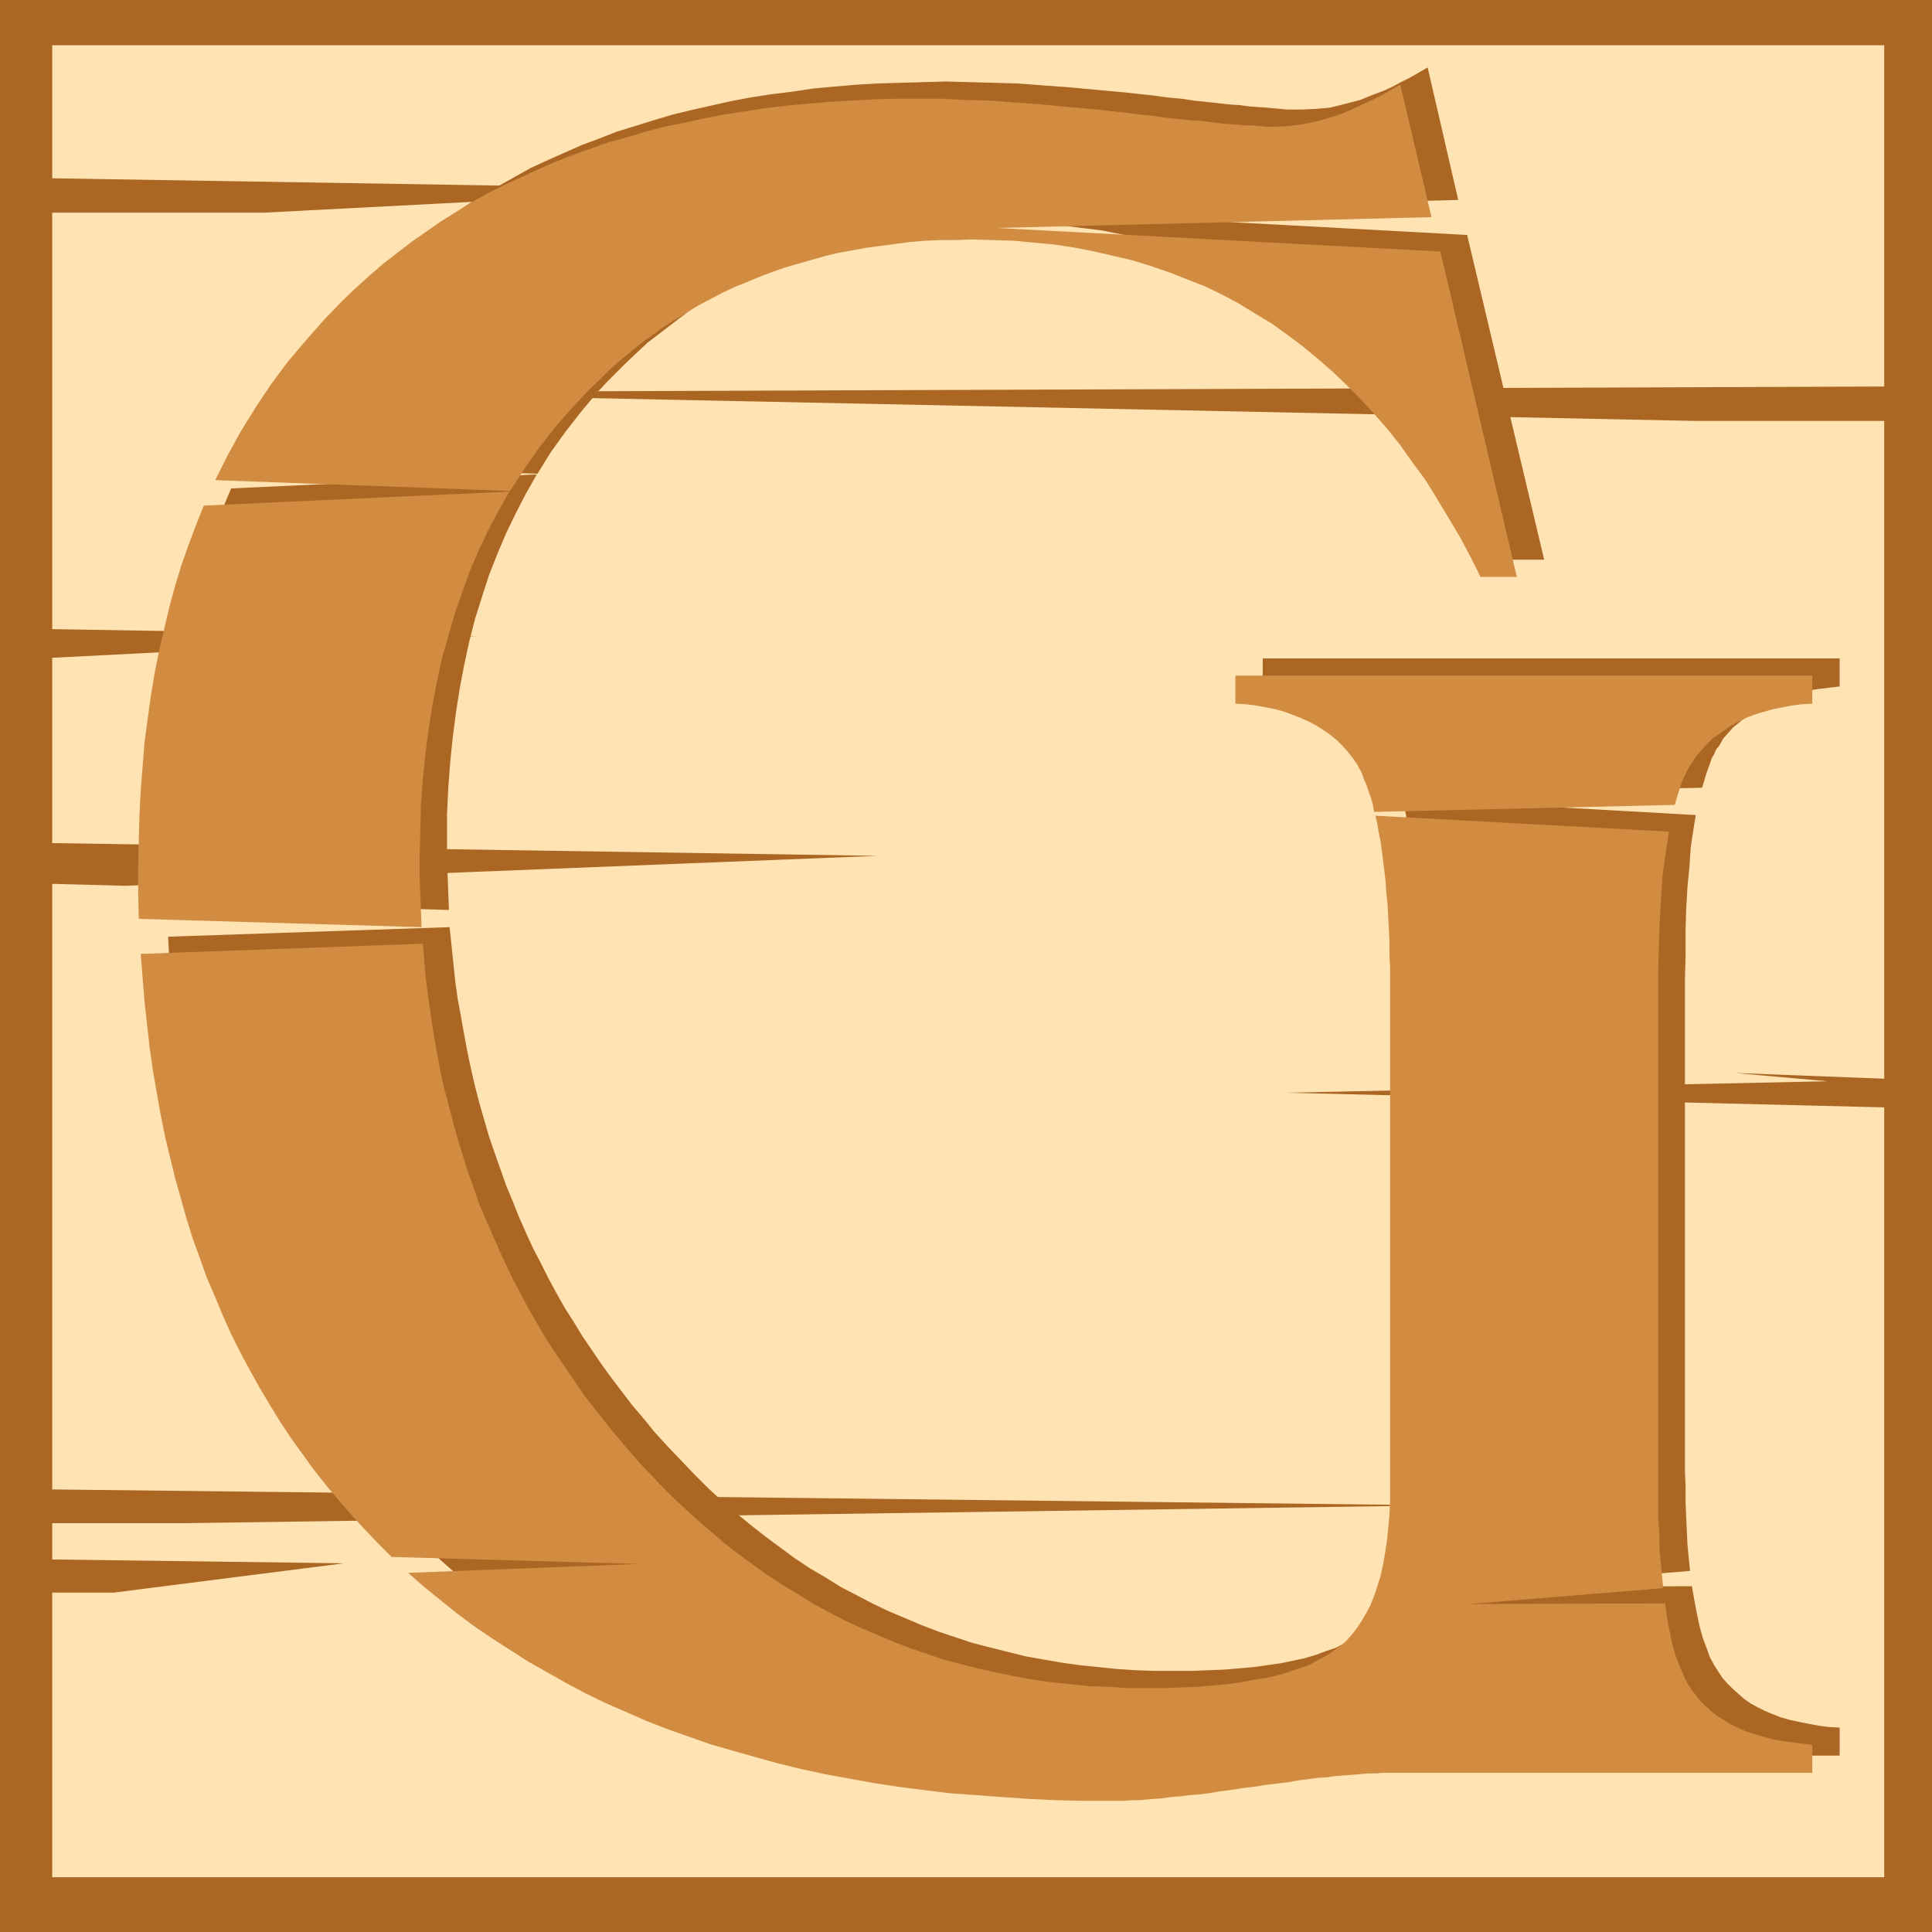
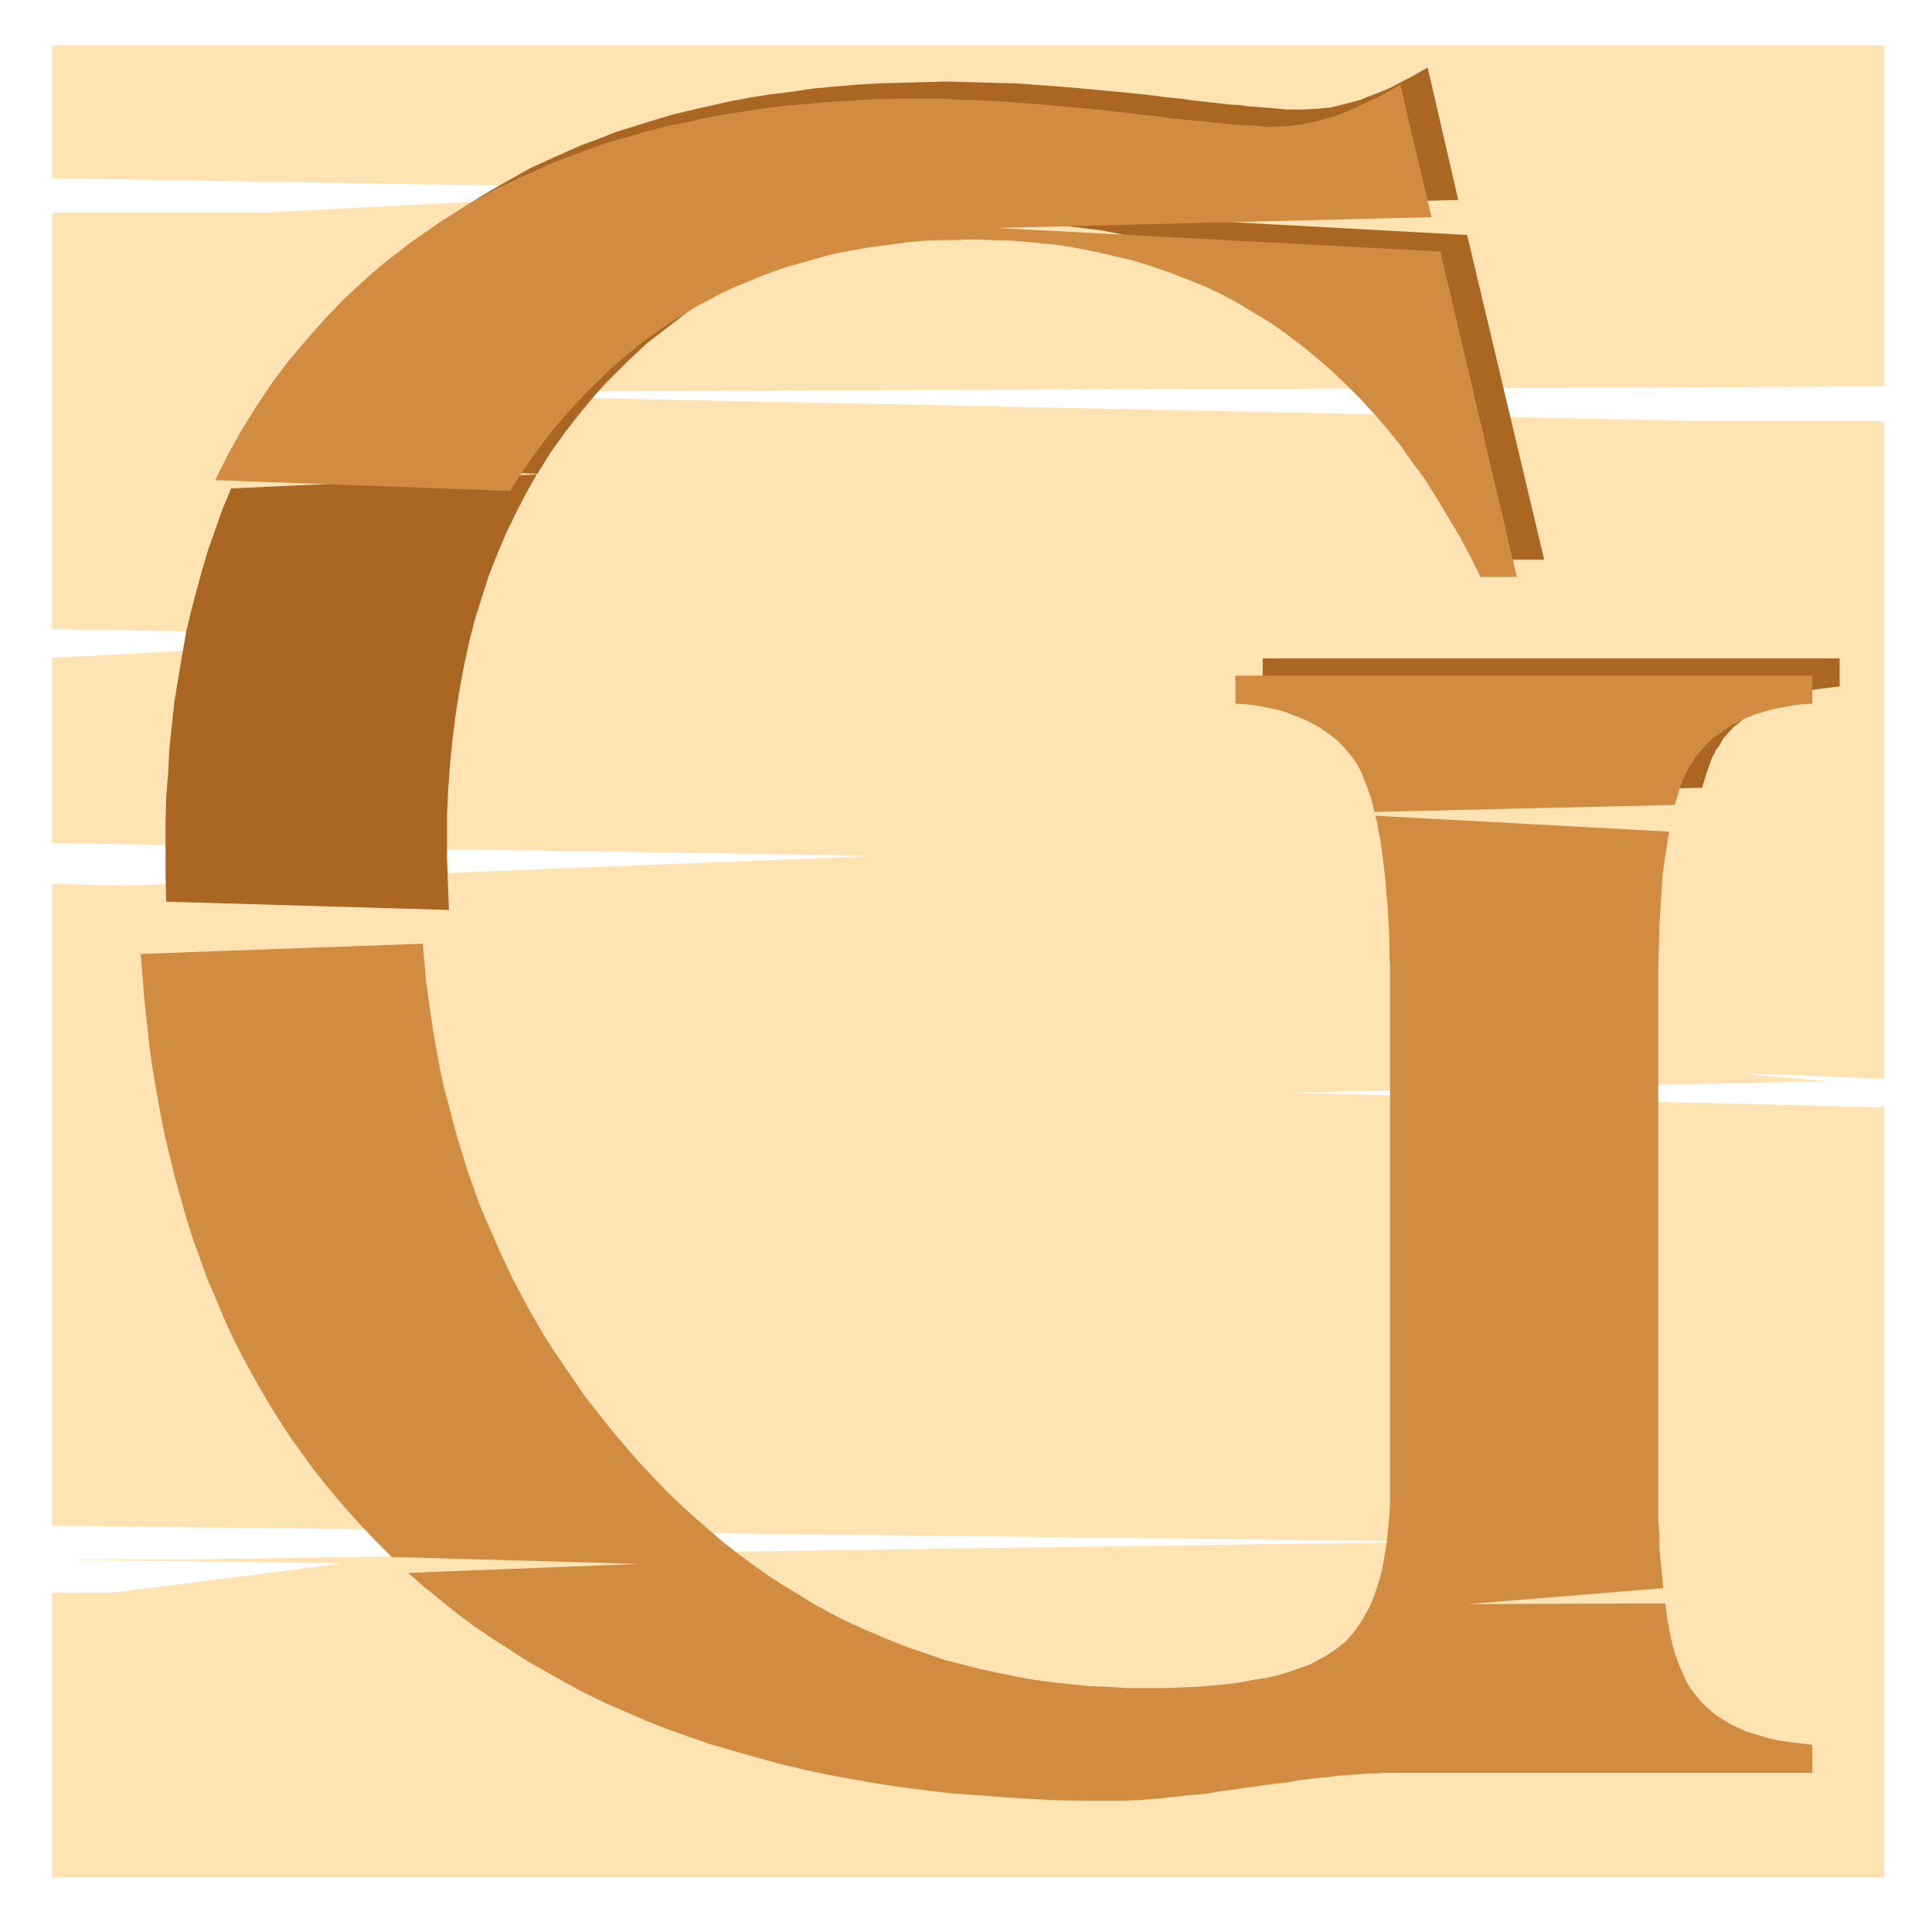
<svg xmlns="http://www.w3.org/2000/svg" xmlns:ns1="http://sodipodi.sourceforge.net/DTD/sodipodi-0.dtd" xmlns:ns2="http://www.inkscape.org/namespaces/inkscape" version="1.0" width="129.724mm" height="129.724mm" id="svg10" ns1:docname="Lumber G.wmf">
  <ns1:namedview id="namedview10" pagecolor="#ffffff" bordercolor="#000000" borderopacity="0.25" ns2:showpageshadow="2" ns2:pageopacity="0.0" ns2:pagecheckerboard="0" ns2:deskcolor="#d1d1d1" ns2:document-units="mm" />
  <defs id="defs1">
    <pattern id="WMFhbasepattern" patternUnits="userSpaceOnUse" width="6" height="6" x="0" y="0" />
  </defs>
-   <path style="fill:#ab6624;fill-opacity:1;fill-rule:evenodd;stroke:none" d="M 0,0 H 490.294 V 490.294 H 0 Z" id="path1" />
-   <path style="fill:#ffe3b3;fill-opacity:1;fill-rule:evenodd;stroke:none" d="M 478.174,98.091 78.376,99.545 429.856,106.817 h 48.318 v 166.933 l -37.976,-1.454 23.594,2.101 -137.36,2.909 151.742,3.717 V 476.396 H 13.251 v -72.235 h 15.675 l 58.338,-7.434 -74.013,-0.97 v -9.211 h 33.128 l 319.644,-4.525 -352.772,-4.04 V 224.301 l 18.422,0.485 191.011,-7.595 -209.433,-3.232 V 166.933 L 120.715,161.438 13.251,159.661 V 53.974 h 53.651 L 181.961,47.995 13.251,45.248 V 11.474 H 478.174 Z" id="path2" />
-   <path style="fill:#ab6624;fill-opacity:1;fill-rule:evenodd;stroke:none" d="m 42.662,237.713 71.427,-2.424 0.485,4.525 0.485,4.686 0.485,4.686 0.646,4.525 0.808,4.363 0.808,4.525 0.808,4.363 0.97,4.525 0.97,4.202 1.131,4.363 2.424,8.403 1.454,4.202 2.909,8.242 1.616,3.878 1.616,4.04 1.778,4.04 1.778,3.878 1.939,3.717 1.939,3.878 2.101,3.878 2.101,3.717 2.262,3.555 2.262,3.717 2.424,3.555 2.424,3.555 2.586,3.555 5.171,6.787 2.909,3.394 2.747,3.394 3.394,3.717 3.394,3.555 3.394,3.555 3.394,3.394 3.555,3.232 3.555,3.07 3.717,3.07 3.717,2.909 3.717,2.747 3.717,2.747 3.878,2.586 3.878,2.262 3.878,2.424 4.04,2.101 4.04,2.101 4.04,1.939 4.202,1.778 4.202,1.778 4.202,1.616 4.363,1.454 4.363,1.454 4.363,1.131 4.525,1.131 4.525,1.131 4.525,0.808 4.686,0.808 4.525,0.646 4.848,0.485 4.686,0.485 4.848,0.323 4.848,0.162 h 4.848 4.363 l 4.202,-0.162 4.04,-0.162 3.878,-0.323 3.717,-0.323 3.394,-0.485 3.394,-0.485 3.232,-0.646 2.909,-0.646 2.747,-0.808 2.586,-0.97 2.424,-0.808 2.262,-1.131 2.101,-1.131 1.778,-1.131 1.778,-1.293 1.454,-1.293 1.616,-1.616 1.293,-1.616 1.131,-1.939 1.293,-1.939 0.97,-2.101 0.97,-2.424 0.808,-2.424 0.808,-2.586 0.646,-2.909 0.646,-2.909 0.485,-3.07 0.323,-3.232 0.162,-3.394 0.162,-3.555 0.162,-3.717 v -124.109 -3.717 l -0.162,-3.555 v -3.555 l -0.162,-3.394 -0.162,-3.232 -0.162,-3.07 -0.162,-3.07 -0.162,-2.909 -0.323,-2.747 -0.323,-2.747 -0.162,-2.586 -0.323,-2.586 -0.485,-2.424 -0.323,-2.262 -0.485,-2.101 -0.323,-2.101 74.336,4.202 -0.323,1.939 -0.323,2.101 -0.323,2.101 -0.323,2.262 -0.162,2.424 -0.162,2.424 -0.485,5.01 -0.323,5.494 -0.162,5.656 v 5.979 l -0.162,6.464 v 120.392 4.202 l 0.162,4.04 v 3.878 l 0.162,3.878 0.162,3.555 0.162,3.394 0.323,3.394 0.323,3.232 -49.45,4.04 49.934,-0.162 0.646,3.717 0.646,3.394 0.646,3.07 0.808,2.909 0.97,2.586 0.808,2.262 1.131,2.101 1.131,1.778 0.97,1.454 1.293,1.454 1.293,1.293 1.454,1.293 1.454,1.293 1.616,1.131 1.778,0.97 1.939,0.97 1.939,0.808 2.101,0.808 2.262,0.646 2.262,0.485 2.424,0.485 2.586,0.485 2.424,0.323 2.909,0.162 v 0 7.11 h -105.848 -1.616 l -1.616,0.162 h -1.778 l -1.778,0.162 h -1.939 l -2.101,0.162 -2.101,0.162 -2.101,0.323 -2.424,0.162 -2.424,0.323 -2.424,0.162 -2.586,0.323 -2.586,0.485 -2.747,0.323 -2.909,0.323 -2.909,0.485 -2.909,0.323 -2.747,0.485 -2.747,0.323 -2.747,0.485 -2.586,0.323 -2.424,0.162 -2.424,0.323 -2.262,0.323 -2.262,0.162 -2.101,0.162 -1.939,0.162 -2.101,0.162 h -1.778 l -1.778,0.162 h -1.616 -1.616 -7.11 l -6.949,-0.162 -6.949,-0.323 -6.787,-0.323 -6.787,-0.646 -6.626,-0.485 -6.464,-0.808 -6.464,-0.808 -6.302,-0.97 -6.141,-1.131 -6.141,-1.131 -5.979,-1.293 -5.979,-1.454 -5.818,-1.454 -5.818,-1.778 -5.494,-1.616 -5.656,-1.939 -5.333,-1.939 -5.333,-2.101 -5.333,-2.262 -5.01,-2.262 -5.171,-2.424 -4.848,-2.586 -4.848,-2.747 -4.686,-2.747 -4.686,-2.747 -4.525,-3.07 -4.363,-3.07 -4.363,-3.232 -4.202,-3.394 -4.202,-3.394 -4.04,-3.555 58.338,-2.101 -62.539,-1.939 -3.555,-3.394 -3.555,-3.717 -3.232,-3.717 -3.394,-3.717 -3.07,-3.878 -3.07,-3.878 -2.909,-4.04 -2.909,-4.04 -2.747,-4.202 -2.747,-4.202 -2.586,-4.363 -2.424,-4.363 -2.262,-4.525 -2.262,-4.525 -2.101,-4.686 -2.101,-4.686 -1.939,-4.848 -1.778,-5.01 -1.778,-4.848 -1.616,-5.171 -1.454,-5.171 -1.616,-5.171 -1.293,-5.333 -1.131,-5.333 -1.131,-5.494 -1.131,-5.656 -0.808,-5.494 -0.808,-5.818 -0.808,-5.818 -0.646,-5.818 -0.485,-5.979 z" id="path3" />
+   <path style="fill:#ffe3b3;fill-opacity:1;fill-rule:evenodd;stroke:none" d="M 478.174,98.091 78.376,99.545 429.856,106.817 h 48.318 v 166.933 l -37.976,-1.454 23.594,2.101 -137.36,2.909 151.742,3.717 V 476.396 H 13.251 v -72.235 h 15.675 l 58.338,-7.434 -74.013,-0.97 h 33.128 l 319.644,-4.525 -352.772,-4.04 V 224.301 l 18.422,0.485 191.011,-7.595 -209.433,-3.232 V 166.933 L 120.715,161.438 13.251,159.661 V 53.974 h 53.651 L 181.961,47.995 13.251,45.248 V 11.474 H 478.174 Z" id="path2" />
  <path style="fill:#ab6624;fill-opacity:1;fill-rule:evenodd;stroke:none" d="m 58.661,123.947 77.568,-3.555 -2.747,4.848 -2.586,5.01 -2.424,5.01 -2.262,5.333 -2.101,5.333 -1.778,5.494 -1.778,5.656 -1.454,5.656 -1.293,5.979 -1.131,5.979 -0.97,6.141 -0.808,6.302 -0.646,6.302 -0.485,6.464 -0.323,6.787 v 6.787 4.363 l 0.162,4.525 0.162,4.202 0.162,4.363 -71.75,-2.101 -0.162,-6.626 v -6.787 -6.626 l 0.162,-6.302 0.485,-6.302 0.323,-6.141 0.646,-6.141 0.646,-5.979 0.97,-5.818 0.97,-5.818 0.97,-5.656 1.293,-5.494 1.454,-5.494 1.454,-5.333 1.616,-5.333 1.778,-5.01 1.778,-5.01 z" id="path4" />
  <path style="fill:#ab6624;fill-opacity:1;fill-rule:evenodd;stroke:none" d="m 136.39,120.23 -74.982,-2.747 3.232,-6.302 3.394,-6.141 3.878,-6.141 3.878,-5.818 4.202,-5.656 4.363,-5.333 4.686,-5.333 5.01,-5.01 3.232,-3.07 3.394,-3.07 3.394,-2.909 3.555,-2.909 3.555,-2.747 3.717,-2.586 3.878,-2.586 3.878,-2.424 3.878,-2.262 4.04,-2.262 4.04,-2.262 4.202,-1.939 4.363,-1.939 4.363,-1.939 4.363,-1.616 4.525,-1.778 4.686,-1.454 4.686,-1.454 4.848,-1.454 4.686,-1.131 5.01,-1.131 5.01,-1.131 5.171,-0.97 5.171,-0.808 5.333,-0.646 5.333,-0.808 5.333,-0.485 5.656,-0.485 5.494,-0.323 5.656,-0.162 5.818,-0.162 5.818,-0.162 5.818,0.162 5.979,0.162 6.141,0.162 6.464,0.485 6.626,0.485 6.949,0.646 7.11,0.646 7.434,0.808 3.555,0.485 3.555,0.323 3.232,0.485 3.07,0.323 3.07,0.323 2.747,0.323 2.586,0.162 2.424,0.323 2.262,0.162 2.101,0.162 1.939,0.162 1.778,0.162 1.616,0.162 h 1.293 1.293 1.131 l 3.555,-0.162 3.717,-0.323 3.878,-0.97 3.717,-0.97 1.939,-0.808 2.101,-0.808 2.101,-0.808 2.101,-0.97 2.101,-1.131 2.262,-1.131 2.262,-1.293 2.262,-1.293 7.757,33.613 -110.373,2.747 112.635,6.141 19.554,82.416 h -9.373 l -2.586,-5.171 -2.747,-5.171 -2.747,-4.848 -2.909,-4.848 -3.07,-4.525 -3.07,-4.525 -3.232,-4.202 -3.232,-4.202 -3.394,-3.878 -3.394,-3.717 -3.555,-3.717 -3.555,-3.394 -3.717,-3.232 -3.878,-3.07 -3.878,-2.909 -3.878,-2.747 -4.04,-2.586 -4.202,-2.586 -4.363,-2.101 -4.363,-2.101 -4.363,-1.939 -4.525,-1.778 -4.686,-1.616 -4.686,-1.293 -4.848,-1.293 -5.01,-1.131 -4.848,-0.97 -5.171,-0.646 -5.171,-0.646 -5.333,-0.485 -5.333,-0.162 -5.494,-0.162 -3.878,0.162 h -3.878 l -3.878,0.162 -3.717,0.323 -3.717,0.485 -3.717,0.485 -3.555,0.485 -3.555,0.646 -3.555,0.646 -3.555,0.808 -3.394,0.97 -3.394,0.97 -3.232,0.97 -3.394,1.131 -3.232,1.293 -3.232,1.293 -3.07,1.293 -3.07,1.454 -3.07,1.616 -3.07,1.616 -2.909,1.778 -2.909,1.778 -2.909,1.778 -2.747,2.101 -2.747,2.101 -2.747,2.101 -2.747,2.101 -2.586,2.424 -2.586,2.424 -2.424,2.424 -2.586,2.586 -2.424,2.586 -4.202,5.01 -4.04,5.171 -3.717,5.171 z" id="path5" />
  <path style="fill:#ab6624;fill-opacity:1;fill-rule:evenodd;stroke:none" d="m 355.681,201.677 76.275,-1.778 0.485,-1.616 0.485,-1.616 0.485,-1.454 0.485,-1.293 0.485,-1.454 0.646,-1.131 0.485,-1.131 0.808,-0.97 0.97,-1.778 1.293,-1.454 1.293,-1.454 1.616,-1.293 1.454,-1.293 1.616,-1.131 1.778,-1.131 1.939,-0.97 1.939,-0.97 1.939,-0.808 2.262,-0.646 2.262,-0.646 2.424,-0.485 2.424,-0.323 2.586,-0.323 2.747,-0.323 v -7.11 H 320.452 v 7.11 l 2.747,0.323 2.586,0.323 2.424,0.323 2.424,0.646 2.262,0.485 2.262,0.808 2.101,0.808 1.939,0.97 1.939,0.97 1.778,1.131 1.616,1.131 1.616,1.293 1.454,1.454 1.293,1.454 1.293,1.616 1.131,1.616 0.485,1.293 0.646,1.293 0.646,1.293 0.485,1.454 0.646,1.616 0.485,1.616 0.485,1.778 z" id="path6" />
  <path style="fill:#d18c42;fill-opacity:1;fill-rule:evenodd;stroke:none" d="m 35.714,242.077 71.589,-2.586 0.808,9.373 0.646,4.686 0.646,4.525 0.646,4.363 0.808,4.525 0.808,4.363 0.97,4.525 1.131,4.202 1.131,4.363 1.131,4.202 1.293,4.202 1.293,4.202 1.454,4.04 1.454,4.202 1.616,3.878 1.778,4.04 1.778,4.04 1.778,3.878 1.778,3.717 4.04,7.595 2.262,3.878 2.101,3.555 2.424,3.717 2.424,3.555 2.424,3.555 2.424,3.555 5.333,6.787 2.747,3.394 2.909,3.394 3.232,3.717 3.394,3.555 3.394,3.555 3.555,3.394 3.555,3.232 3.555,3.07 3.555,3.07 3.717,2.909 3.717,2.747 3.878,2.747 3.717,2.424 4.04,2.424 3.878,2.424 3.878,2.101 4.04,2.101 4.202,1.939 4.202,1.778 4.202,1.778 4.202,1.616 4.363,1.454 4.202,1.454 4.525,1.131 4.363,1.131 4.525,0.97 4.686,0.97 4.525,0.808 4.686,0.646 4.686,0.485 4.686,0.485 4.848,0.162 4.848,0.323 h 5.01 4.363 l 4.202,-0.162 4.04,-0.162 3.878,-0.323 3.555,-0.323 3.555,-0.485 3.232,-0.646 3.232,-0.485 2.909,-0.646 2.747,-0.808 2.747,-0.97 2.424,-0.808 2.101,-1.131 2.101,-1.131 1.778,-1.131 1.778,-1.293 1.616,-1.293 1.454,-1.616 1.293,-1.616 1.293,-1.939 1.131,-1.939 1.131,-2.101 0.97,-2.424 0.808,-2.424 0.808,-2.586 0.646,-2.909 0.485,-2.909 0.485,-3.07 0.323,-3.232 0.323,-3.394 0.162,-3.555 v -3.717 -124.109 -3.717 -3.555 l -0.162,-3.555 v -3.394 l -0.162,-3.232 -0.162,-3.07 -0.162,-3.07 -0.323,-2.909 -0.162,-2.747 -0.323,-2.747 -0.323,-2.586 -0.323,-2.586 -0.323,-2.424 -0.485,-2.262 -0.323,-2.101 -0.485,-2.101 74.498,4.04 -0.323,2.101 -0.323,2.101 -0.323,2.101 -0.323,2.262 -0.323,2.424 -0.162,2.262 -0.323,5.171 -0.323,5.333 -0.162,5.818 -0.162,5.979 v 6.464 120.392 4.202 4.04 3.878 l 0.323,3.878 v 3.555 l 0.323,3.394 0.323,3.394 0.323,3.232 -49.45,4.04 49.934,-0.162 0.485,3.717 0.646,3.394 0.646,3.07 0.808,2.909 0.97,2.586 0.97,2.262 0.97,2.101 1.131,1.778 1.131,1.454 1.131,1.454 1.293,1.293 1.454,1.293 1.616,1.293 1.616,0.97 1.778,1.131 1.778,0.808 2.101,0.97 2.101,0.646 2.101,0.646 2.262,0.646 2.586,0.485 2.424,0.323 2.586,0.323 2.747,0.323 v 7.11 h -105.848 -1.454 -1.778 l -1.616,0.162 h -1.939 l -1.939,0.162 -1.939,0.162 -2.101,0.162 -2.262,0.162 -2.262,0.323 -2.424,0.162 -2.424,0.323 -2.586,0.323 -2.586,0.485 -2.909,0.323 -2.747,0.323 -2.909,0.485 -2.909,0.323 -2.909,0.485 -2.747,0.323 -2.747,0.485 -2.586,0.323 -2.424,0.162 -2.424,0.323 -2.262,0.162 -2.262,0.323 -2.101,0.162 -1.939,0.162 -1.939,0.162 h -1.778 l -1.778,0.162 h -1.778 -1.454 -7.11 l -7.11,-0.162 -6.787,-0.323 -6.949,-0.485 -6.626,-0.485 -6.626,-0.485 -6.626,-0.808 -6.302,-0.808 -6.302,-0.97 -6.302,-1.131 -6.141,-1.131 -5.979,-1.293 -5.979,-1.454 -5.818,-1.616 -5.656,-1.616 -5.656,-1.616 -5.494,-1.939 -5.494,-1.939 -5.333,-2.101 -5.171,-2.262 -5.171,-2.262 -5.01,-2.424 -4.848,-2.586 -4.848,-2.747 -4.848,-2.747 -4.525,-2.909 -4.525,-2.909 -4.525,-3.07 -4.363,-3.232 -4.202,-3.394 -4.202,-3.394 -4.04,-3.555 58.499,-2.262 -62.701,-1.778 -3.555,-3.555 -3.394,-3.555 -3.394,-3.717 -3.232,-3.717 -3.232,-3.878 -3.07,-3.878 -2.909,-4.04 -2.909,-4.04 -2.747,-4.202 -2.586,-4.202 -2.586,-4.363 -2.424,-4.363 -2.424,-4.525 -2.262,-4.525 -2.101,-4.686 -1.939,-4.686 -2.101,-4.848 -1.778,-5.01 -1.778,-4.848 -1.616,-5.171 -1.454,-5.171 -1.454,-5.171 -1.293,-5.333 -1.293,-5.333 -1.131,-5.656 -0.97,-5.494 -0.97,-5.656 -0.808,-5.656 -0.646,-5.818 -0.646,-5.818 -0.485,-5.979 z" id="path7" />
-   <path style="fill:#d18c42;fill-opacity:1;fill-rule:evenodd;stroke:none" d="m 51.712,128.31 77.568,-3.555 -2.747,4.848 -2.586,4.848 -2.424,5.171 -2.262,5.171 -1.939,5.494 -1.939,5.494 -1.616,5.656 -1.616,5.656 -1.293,5.979 -1.131,5.979 -0.97,6.141 -0.808,6.141 -0.646,6.464 -0.485,6.464 -0.162,6.626 -0.162,6.787 v 4.525 l 0.162,4.363 0.162,4.363 0.162,4.363 -71.75,-2.101 -0.162,-6.787 v -6.626 l 0.162,-6.626 0.162,-6.302 0.323,-6.302 0.485,-6.141 0.485,-6.141 0.808,-5.979 0.808,-5.818 0.97,-5.818 1.131,-5.656 1.293,-5.494 1.293,-5.494 1.454,-5.333 1.616,-5.333 1.778,-5.01 1.939,-5.171 z" id="path8" />
  <path style="fill:#d18c42;fill-opacity:1;fill-rule:evenodd;stroke:none" d="m 129.441,124.593 -74.821,-2.747 3.232,-6.464 3.394,-6.141 3.717,-5.979 3.878,-5.818 4.202,-5.656 4.525,-5.333 4.686,-5.333 4.848,-5.01 3.232,-3.07 3.394,-3.07 3.555,-3.07 3.555,-2.747 3.555,-2.747 3.717,-2.586 3.717,-2.586 3.878,-2.424 3.878,-2.424 4.04,-2.262 4.202,-2.101 4.202,-1.939 4.202,-1.939 4.363,-1.939 4.525,-1.778 4.525,-1.616 4.525,-1.616 4.686,-1.293 4.848,-1.454 4.848,-1.293 5.01,-0.97 5.01,-1.131 5.01,-0.97 5.333,-0.808 5.171,-0.808 5.333,-0.646 5.494,-0.485 5.494,-0.485 5.656,-0.323 5.656,-0.323 5.818,-0.162 h 5.818 5.656 l 5.979,0.323 6.302,0.162 6.302,0.485 6.787,0.485 6.787,0.646 7.11,0.646 7.434,0.808 3.555,0.485 3.555,0.323 3.232,0.485 3.232,0.323 2.909,0.323 2.747,0.162 2.586,0.323 2.586,0.323 2.262,0.162 2.101,0.162 1.939,0.162 h 1.616 l 1.616,0.162 1.454,0.162 h 1.293 0.97 l 3.717,-0.162 3.717,-0.485 3.717,-0.808 3.878,-1.131 1.939,-0.646 1.939,-0.808 2.101,-0.97 2.101,-0.97 2.101,-0.97 2.262,-1.131 2.262,-1.293 2.262,-1.293 7.918,33.613 -110.373,2.747 112.635,5.979 19.392,82.578 h -9.211 l -2.586,-5.171 -2.747,-5.171 -2.909,-4.848 -2.909,-4.848 -2.909,-4.686 -3.232,-4.363 -3.07,-4.363 -3.232,-4.04 -3.394,-3.878 -3.555,-3.878 -3.555,-3.555 -3.555,-3.394 -3.717,-3.232 -3.717,-3.07 -3.878,-2.909 -4.04,-2.909 -4.04,-2.424 -4.202,-2.586 -4.202,-2.262 -4.363,-2.101 -4.525,-1.778 -4.525,-1.778 -4.686,-1.616 -4.686,-1.454 -4.848,-1.131 -4.848,-1.131 -5.01,-0.97 -5.171,-0.808 -5.171,-0.485 -5.333,-0.485 -5.333,-0.162 -5.333,-0.162 -4.04,0.162 h -3.717 l -3.878,0.162 -3.878,0.323 -3.555,0.485 -3.717,0.485 -3.717,0.485 -3.555,0.646 -3.555,0.646 -3.394,0.808 -3.394,0.97 -3.394,0.97 -3.394,0.97 -3.232,1.131 -3.394,1.293 -3.07,1.293 -3.232,1.293 -3.07,1.454 -3.07,1.616 -3.07,1.616 -2.909,1.778 -2.909,1.778 -2.747,1.778 -2.909,2.101 -2.747,1.939 -2.747,2.262 -2.586,2.101 -2.747,2.424 -2.424,2.424 -2.586,2.424 -2.424,2.586 -2.424,2.586 -4.363,5.01 -3.878,5.01 -3.717,5.333 z" id="path9" />
  <path style="fill:#d18c42;fill-opacity:1;fill-rule:evenodd;stroke:none" d="m 348.732,206.04 76.275,-1.778 0.485,-1.616 0.485,-1.616 0.485,-1.454 0.485,-1.454 0.646,-1.293 0.485,-1.131 0.646,-1.131 0.646,-0.97 1.131,-1.778 1.293,-1.454 1.293,-1.454 1.454,-1.454 1.616,-1.131 1.616,-1.131 1.616,-1.131 1.939,-0.97 1.939,-0.97 2.101,-0.808 2.101,-0.646 2.262,-0.646 2.424,-0.485 2.424,-0.485 2.586,-0.323 2.747,-0.162 v -7.11 H 313.504 v 7.11 l 2.747,0.162 2.586,0.323 2.586,0.485 2.424,0.485 2.262,0.646 2.101,0.808 2.101,0.808 2.101,0.97 1.778,0.97 1.778,1.131 1.616,1.131 1.616,1.293 1.454,1.454 1.293,1.454 1.293,1.616 1.131,1.616 1.293,2.424 0.485,1.454 0.646,1.454 0.485,1.454 0.646,1.778 0.485,1.778 z" id="path10" />
</svg>